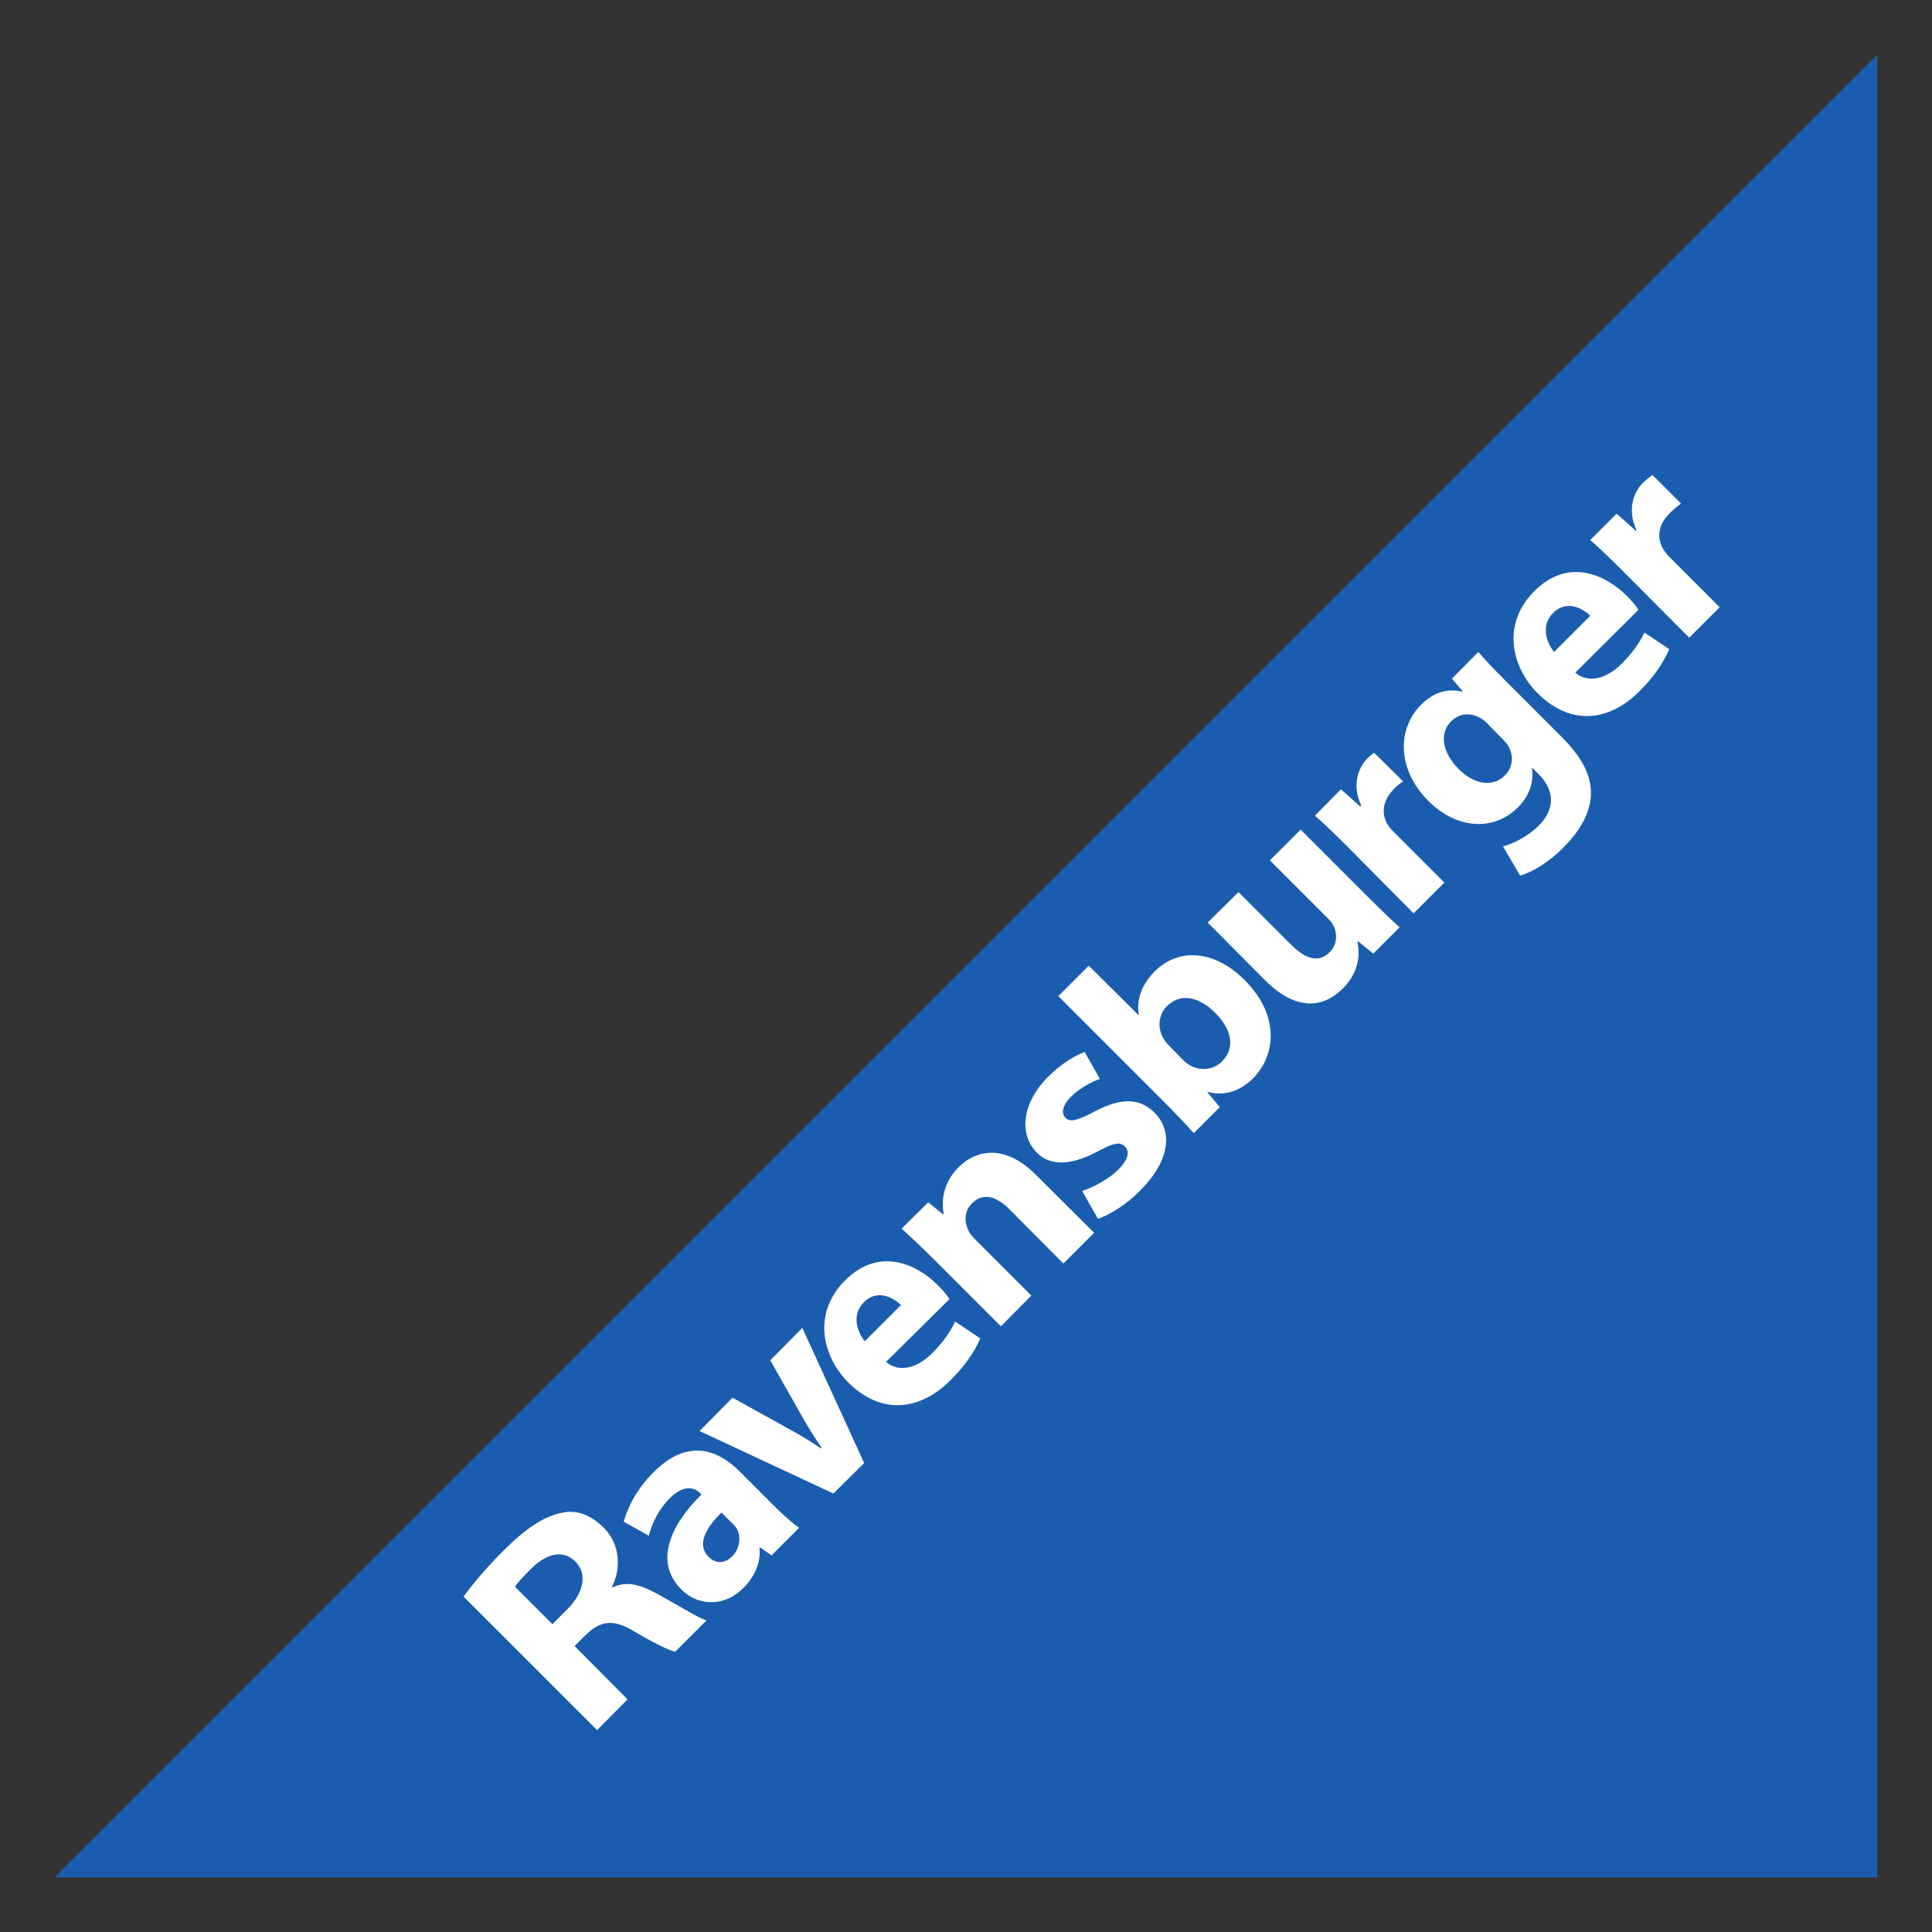
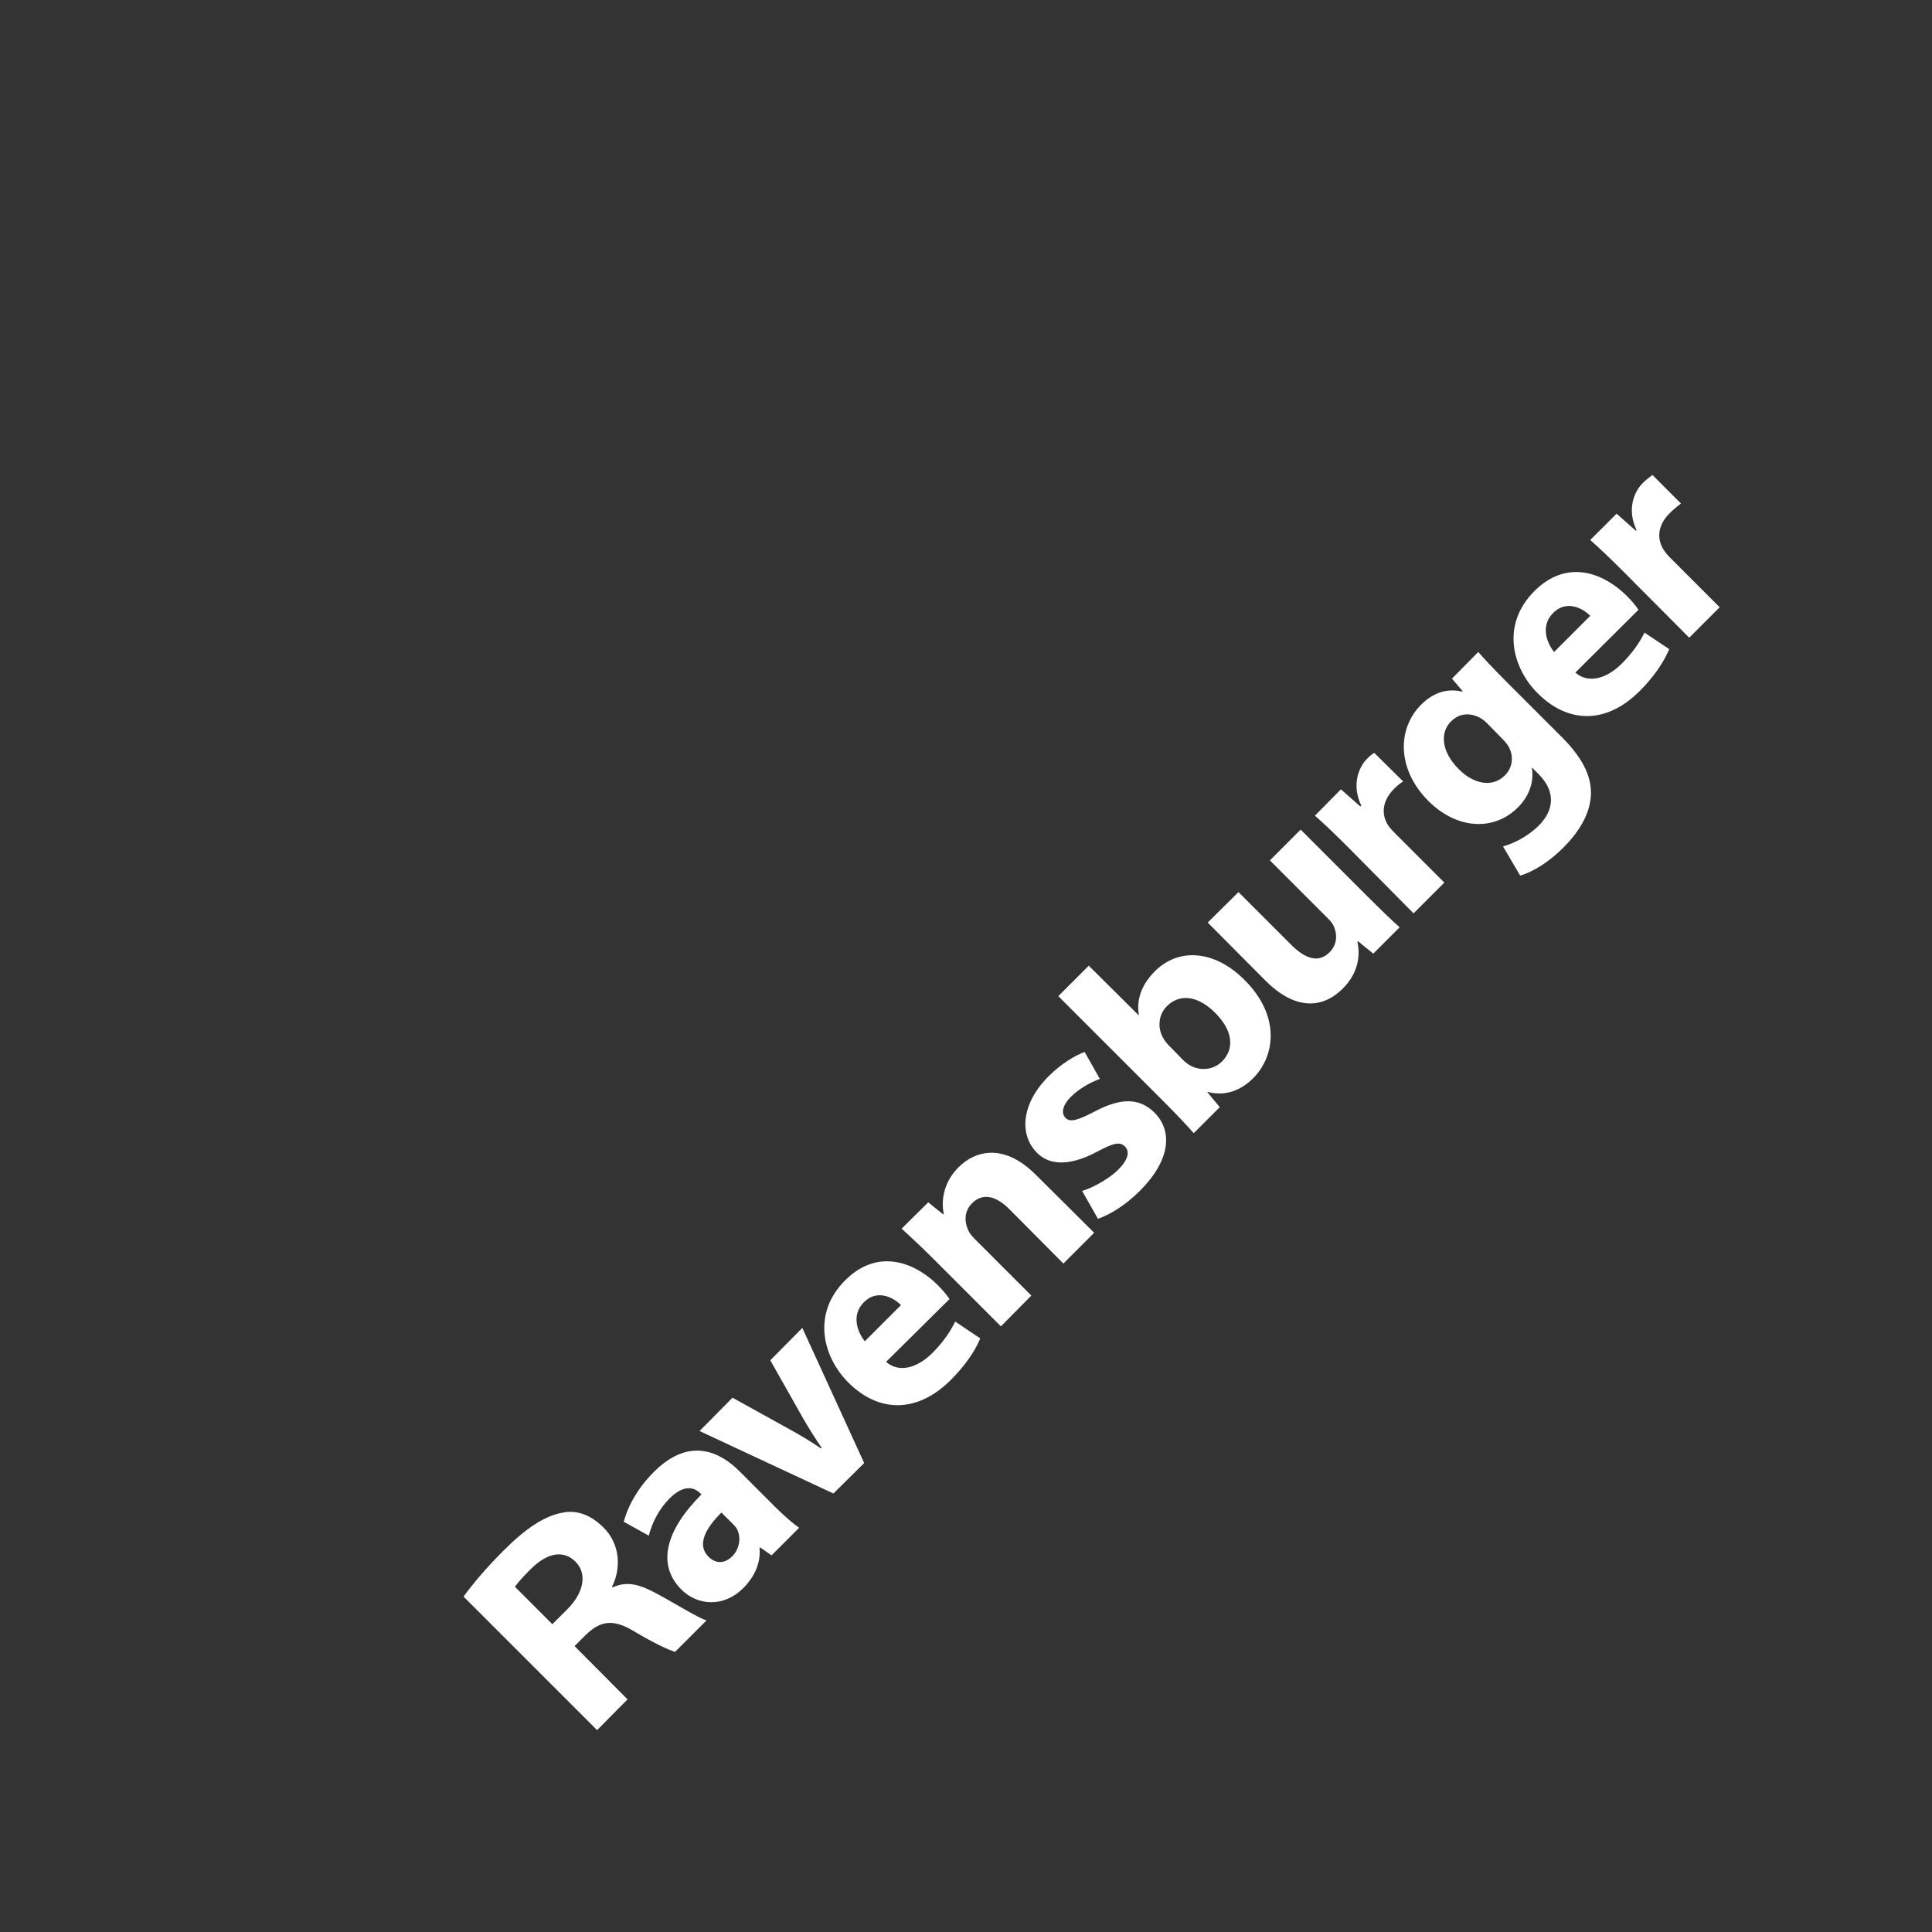
<svg xmlns="http://www.w3.org/2000/svg" id="svg4222" viewBox="-5.387 -5.387 190.336 190.336" height="768" width="768" version="1.0">
  <rect x="-5.387" y="-5.387" width="190.336" height="190.336" fill="#333333" stroke="none" />
  <defs id="defs4224" />
  <g id="layer1" transform="translate(-285.219,-442.581)">
-     <path style="opacity:1;fill:#1a5dae;fill-opacity:1;fill-rule:nonzero;stroke:none;stroke-width:0.367;stroke-linecap:butt;stroke-linejoin:miter;marker:none;marker-start:none;marker-mid:none;marker-end:none;stroke-miterlimit:3.864;stroke-dasharray:none;stroke-dashoffset:0;stroke-opacity:1;visibility:visible;display:inline;overflow:visible;enable-background:accumulate" id="rect2939" d="M 464.781,442.581 L 285.219,622.143 L 464.781,622.143 L 464.781,442.581 z" />
    <path style="fill:#ffffff;fill-opacity:1;fill-rule:nonzero;stroke:none" id="path12663" d="M 442.625,483.987 C 442.095,484.39 441.935,484.522 441.656,484.8 C 440.719,485.738 440.144,487.51 441.062,489.425 L 441,489.487 L 439.094,487.8 L 436.5,490.393 C 437.387,491.175 438.36,492.097 439.781,493.518 L 446.25,500.018 L 449.25,497.018 L 444.344,492.112 C 444.1,491.868 443.904,491.623 443.75,491.393 C 443.011,490.25 443.176,488.906 444.281,487.8 C 444.619,487.462 444.88,487.23 445.438,486.8 L 442.625,483.987 z M 435.25,493.55 C 433.835,493.513 432.373,494.052 431,495.425 C 427.652,498.771 428.851,503.027 431.312,505.487 C 434.33,508.505 438.095,508.548 441.375,505.268 C 442.673,503.97 443.689,502.553 444.281,501.143 L 441.844,499.518 C 441.306,500.605 440.613,501.562 439.594,502.581 C 438.189,503.986 436.37,504.616 435.031,503.456 L 441.25,497.268 C 441.061,496.975 440.681,496.48 440.156,495.956 C 438.809,494.608 437.07,493.596 435.25,493.55 z M 434.406,496.893 C 435.261,496.891 436.05,497.406 436.5,497.862 L 432.938,501.425 C 432.22,500.541 431.571,498.853 432.844,497.581 C 433.358,497.068 433.893,496.895 434.406,496.893 z M 425.469,501.425 L 422.875,504.05 L 423.938,505.3 L 423.875,505.331 C 422.587,505.026 421.174,505.282 419.844,506.612 C 417.467,508.987 417.439,512.99 420.562,516.112 C 423.335,518.885 426.988,519.126 429.375,516.737 C 430.49,515.622 430.975,514.223 430.75,512.862 L 430.781,512.831 L 431.406,513.456 C 433.195,515.245 432.86,517.095 431.438,518.518 C 430.303,519.652 428.861,520.322 427.906,520.581 L 429.594,523.456 C 430.941,523.07 432.534,522.015 433.812,520.737 C 435.236,519.313 436.421,517.592 436.562,515.612 C 436.689,513.543 435.546,511.66 433.688,509.8 L 428.281,504.393 C 426.837,502.951 426.049,502.096 425.469,501.425 z M 424.188,507.581 C 424.695,507.54 425.217,507.662 425.719,507.956 C 425.925,508.077 426.151,508.262 426.344,508.456 L 427.75,509.893 C 428,510.145 428.305,510.472 428.469,510.768 C 428.971,511.67 428.873,512.802 428.094,513.581 C 426.844,514.831 425.004,514.428 423.562,512.987 C 421.806,511.231 421.686,509.363 422.781,508.268 C 423.199,507.85 423.68,507.622 424.188,507.581 z M 415.219,511.362 C 414.945,511.537 414.81,511.646 414.531,511.925 C 413.592,512.862 413.019,514.636 413.938,516.55 L 413.844,516.643 L 411.938,514.956 L 409.375,517.55 C 410.262,518.33 411.203,519.222 412.625,520.643 L 419.094,527.175 L 422.125,524.143 L 417.219,519.237 C 416.974,518.992 416.748,518.747 416.594,518.518 C 415.854,517.373 416.05,516.031 417.156,514.925 C 417.494,514.586 417.76,514.378 418.062,514.175 L 415.219,511.362 z M 407.969,518.925 L 404.938,521.956 L 410.719,527.737 C 410.96,527.977 411.15,528.235 411.25,528.487 C 411.548,529.172 411.631,530.201 410.812,531.018 C 409.751,532.08 408.447,531.686 407.031,530.268 L 401.844,525.081 L 398.812,528.081 L 404.5,533.8 C 407.476,536.777 410.158,536.548 412.125,534.581 C 413.861,532.845 413.784,530.963 413.562,529.987 L 413.625,529.925 L 415.125,531.143 L 417.719,528.55 C 416.873,527.786 415.821,526.778 414.562,525.518 L 407.969,518.925 z M 397.219,531.3 C 395.872,531.322 394.611,531.875 393.594,532.893 C 392.25,534.236 391.774,535.768 392.031,537.175 L 392,537.206 L 387.094,532.331 L 384.094,535.331 L 394.625,545.862 C 395.725,546.961 396.839,548.148 397.438,548.831 L 400,546.268 L 398.781,544.8 L 398.812,544.768 C 400.634,545.242 402.15,544.556 403.281,543.425 C 405.5,541.206 405.957,537.256 402.469,533.768 C 400.814,532.086 398.95,531.271 397.219,531.3 z M 396.5,535.518 C 397.519,535.461 398.59,536.015 399.531,536.956 C 401.272,538.697 401.498,540.49 400.219,541.768 C 399.339,542.648 398.002,542.718 397,542.112 C 396.809,541.991 396.599,541.836 396.406,541.643 L 395,540.206 C 394.808,540.012 394.634,539.788 394.5,539.581 C 393.815,538.512 393.952,537.161 394.781,536.331 C 395.305,535.807 395.889,535.553 396.5,535.518 z M 386.688,540.831 C 385.74,541.18 384.366,541.996 383.125,543.237 C 380.494,545.868 380.176,548.945 382,550.768 C 383.126,551.921 385.069,552.185 387.938,550.643 C 389.533,549.801 390.154,549.641 390.656,550.143 C 391.151,550.638 390.995,551.431 390,552.425 C 389.04,553.385 387.376,554.256 386.438,554.518 L 388,557.268 C 389.206,556.856 390.743,555.901 392.125,554.518 C 395.164,551.478 395.375,548.611 393.562,546.8 C 392.135,545.397 390.356,545.287 387.719,546.675 C 386.009,547.563 385.277,547.796 384.812,547.331 C 384.324,546.843 384.54,546.042 385.344,545.237 C 386.241,544.341 387.481,543.736 388.188,543.487 L 386.688,540.831 z M 377.25,550.768 C 376.133,550.84 375.115,551.341 374.25,552.206 C 372.634,553.823 372.58,555.755 372.812,556.768 L 372.75,556.831 L 371.281,555.643 L 368.656,558.237 C 369.566,559.063 370.637,560.063 371.844,561.268 L 378.438,567.862 L 381.438,564.831 L 375.844,559.237 C 375.575,558.967 375.33,558.658 375.219,558.393 C 374.87,557.627 374.765,556.565 375.594,555.737 C 376.679,554.651 378.002,555.052 379.25,556.3 L 384.594,561.675 L 387.625,558.643 L 381.875,552.925 C 380.272,551.321 378.686,550.676 377.25,550.768 z M 367.344,561.456 C 365.928,561.42 364.467,561.958 363.094,563.331 C 359.748,566.677 360.945,570.932 363.406,573.393 C 366.423,576.411 370.219,576.423 373.5,573.143 C 374.798,571.846 375.812,570.461 376.406,569.05 L 373.938,567.393 C 373.399,568.478 372.706,569.468 371.688,570.487 C 370.284,571.892 368.465,572.522 367.125,571.362 L 373.375,565.175 C 373.186,564.881 372.775,564.356 372.25,563.831 C 370.902,562.484 369.164,561.503 367.344,561.456 z M 366.5,564.8 C 367.355,564.797 368.144,565.312 368.594,565.768 L 365.031,569.331 C 364.314,568.446 363.665,566.76 364.938,565.487 C 365.451,564.973 365.987,564.801 366.5,564.8 z M 358.875,568.018 L 355.719,571.206 L 358.969,576.956 C 359.581,578.008 360.131,578.883 360.781,579.831 L 360.719,579.893 C 359.794,579.27 358.865,578.693 357.812,578.112 L 352,574.893 L 348.75,578.175 L 361.938,584.331 L 364.969,581.331 L 358.875,568.018 z M 348.281,580.112 C 347.015,580.177 345.661,580.796 344.25,582.206 C 342.481,583.975 341.644,585.768 341.281,587.112 L 343.75,588.487 C 344.081,587.171 344.795,585.817 345.781,584.831 C 347.275,583.331 348.299,583.785 348.812,584.3 L 348.938,584.425 C 345.507,587.847 344.446,591.277 346.969,593.8 C 348.516,595.347 351.091,595.615 353.062,593.643 C 354.209,592.497 354.795,591.108 354.656,589.706 L 354.719,589.643 L 355.844,590.425 L 358.562,587.706 C 357.914,587.267 356.986,586.442 356.062,585.518 L 352.688,582.143 C 351.409,580.864 349.91,580.028 348.281,580.112 z M 335.781,586.143 C 335.616,586.152 335.478,586.178 335.312,586.206 C 333.5,586.51 331.636,587.758 329.438,589.956 C 327.656,591.738 326.368,593.293 325.5,594.487 L 338.656,607.643 L 341.656,604.612 L 336.438,599.362 L 337.5,598.3 C 338.895,596.937 340.139,596.61 342.219,597.862 C 344.29,599.092 345.73,599.767 346.344,599.925 L 349.438,596.831 C 348.631,596.605 346.405,595.193 344.438,594.143 C 342.839,593.291 341.589,592.927 340.188,593.581 L 340.125,593.518 C 340.986,591.833 341.002,589.396 339.312,587.706 C 338.113,586.506 336.936,586.083 335.781,586.143 z M 350.906,586.206 L 351.969,587.268 C 352.14,587.438 352.327,587.628 352.438,587.831 C 352.861,588.65 352.706,589.781 351.969,590.518 C 351.284,591.203 350.405,591.33 349.625,590.55 C 348.473,589.397 349.314,587.782 350.906,586.206 z M 335,590.331 C 335.549,590.36 336.073,590.592 336.531,591.05 C 337.69,592.21 337.381,594.076 335.719,595.737 L 334.25,597.206 L 330.562,593.518 C 330.745,593.228 331.322,592.571 332.125,591.768 C 333.086,590.817 334.085,590.283 335,590.331 z" />
  </g>
</svg>